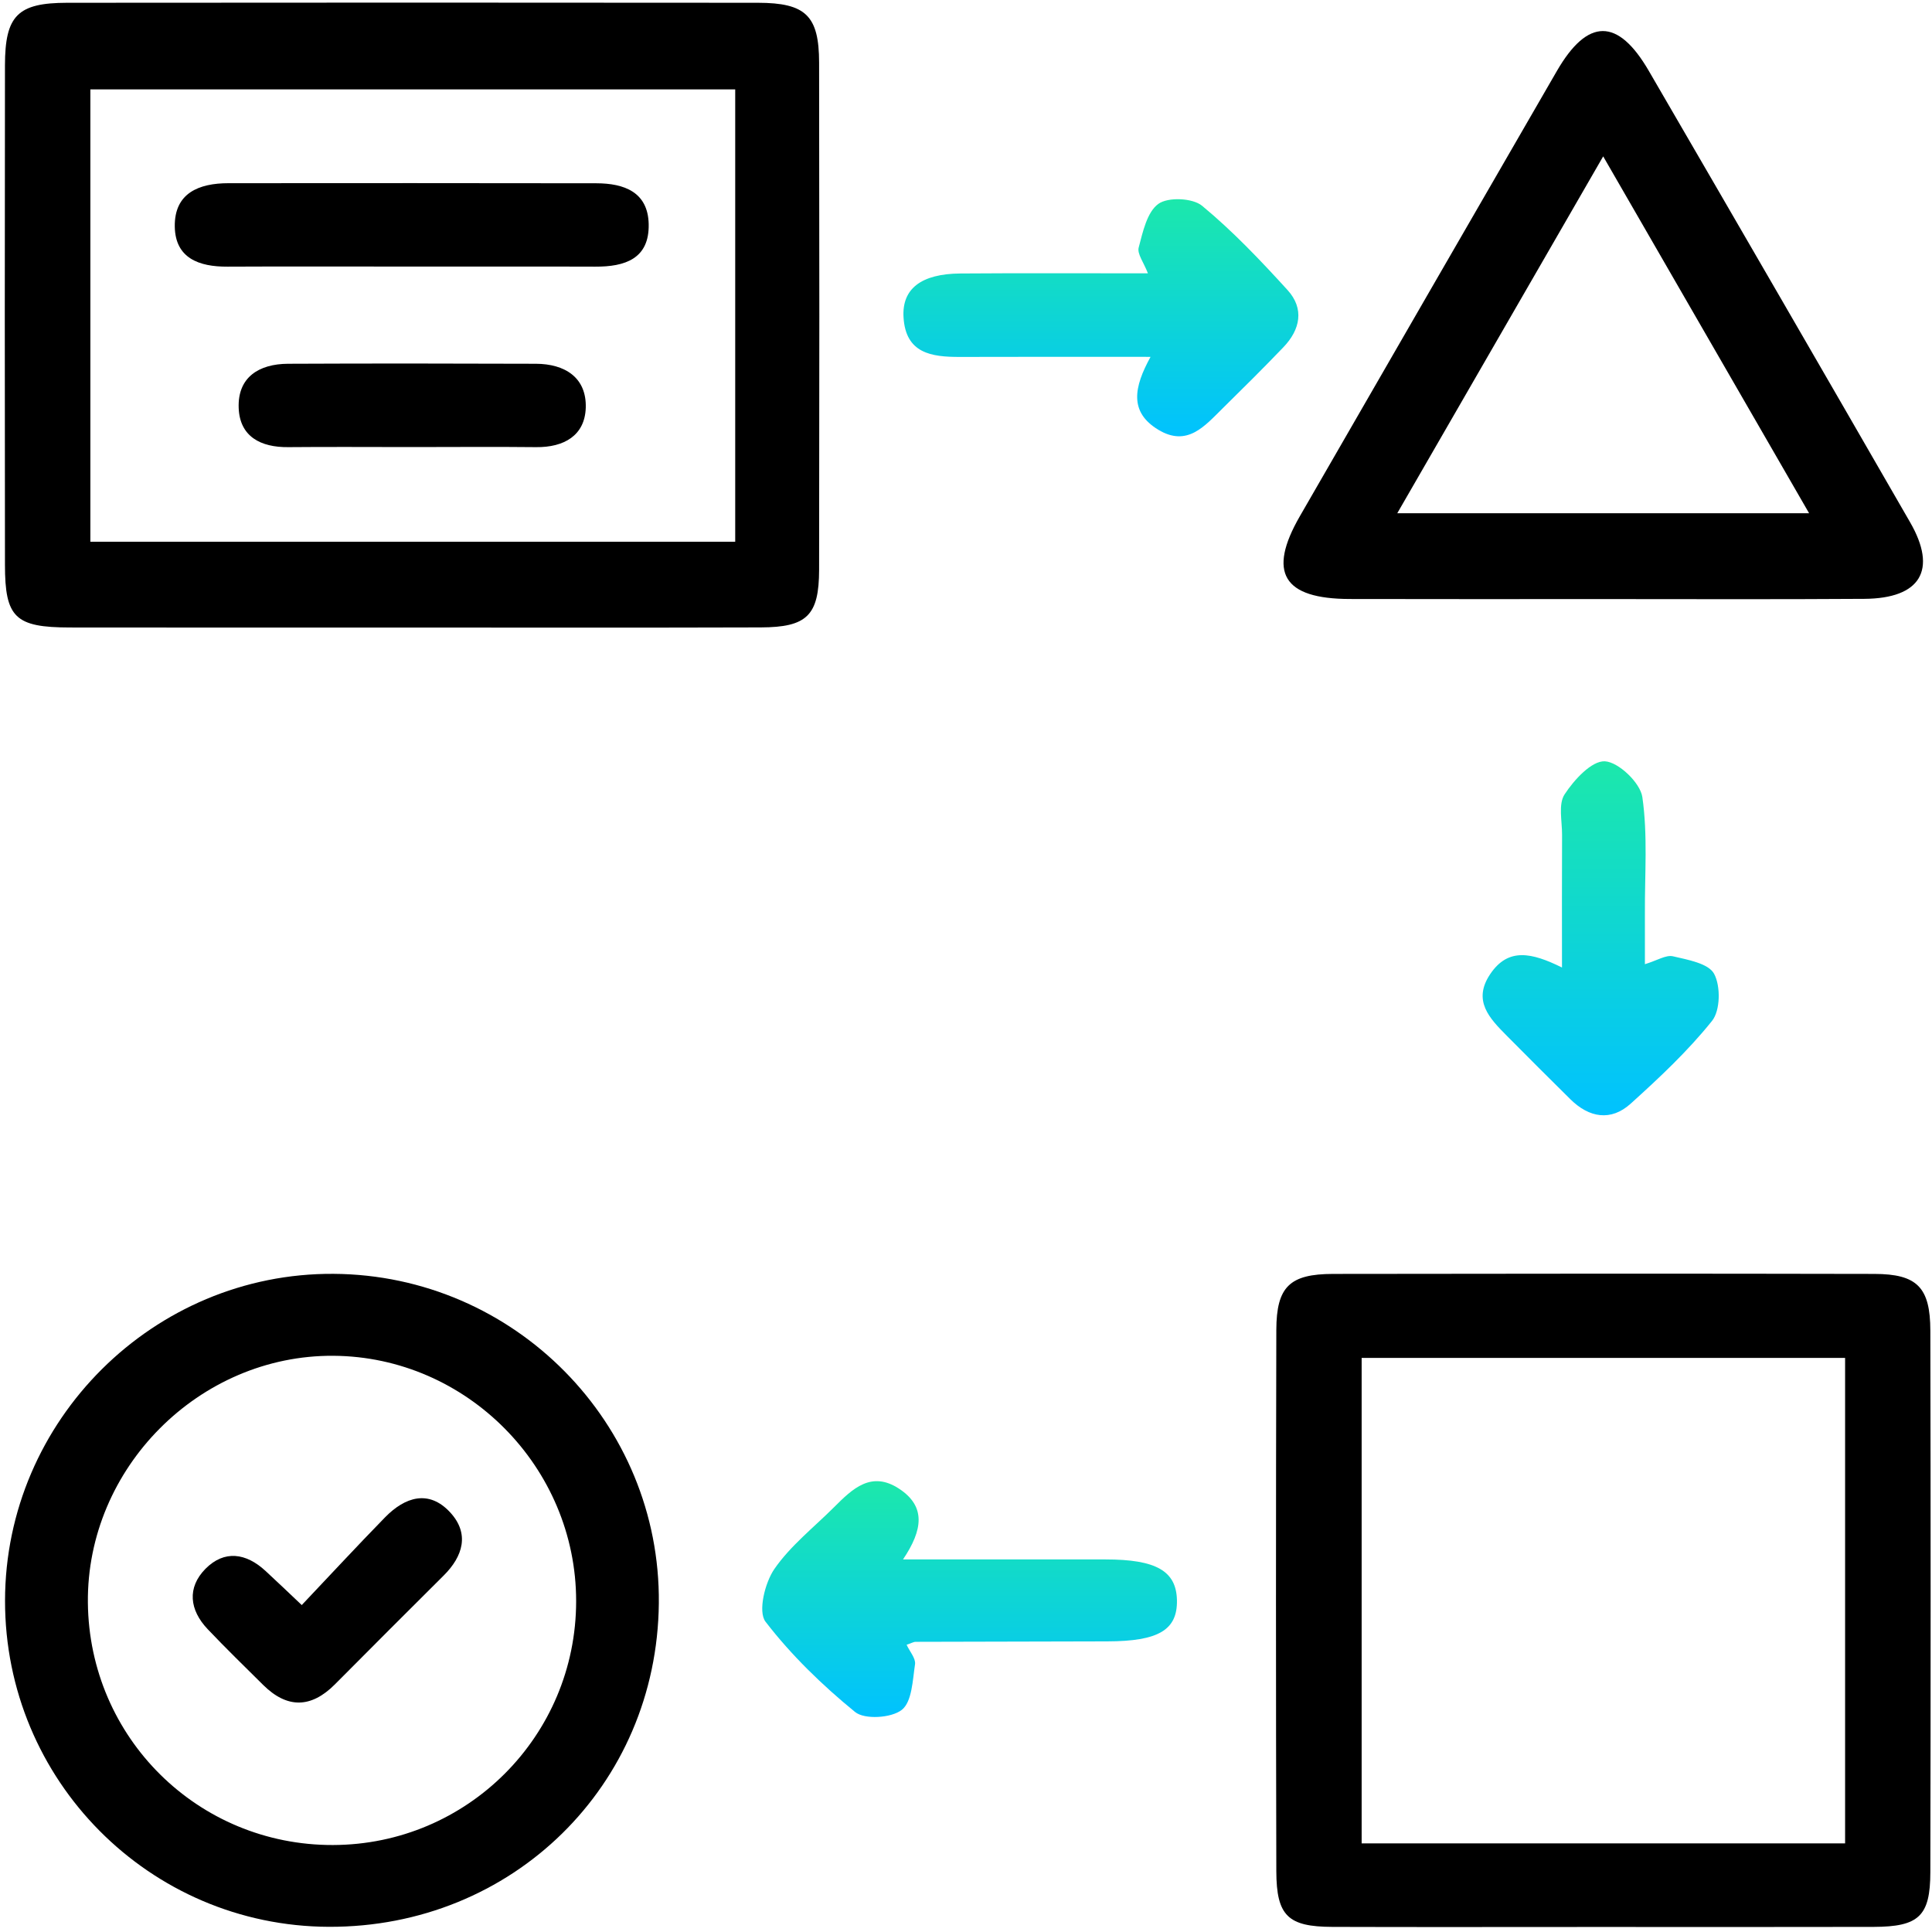
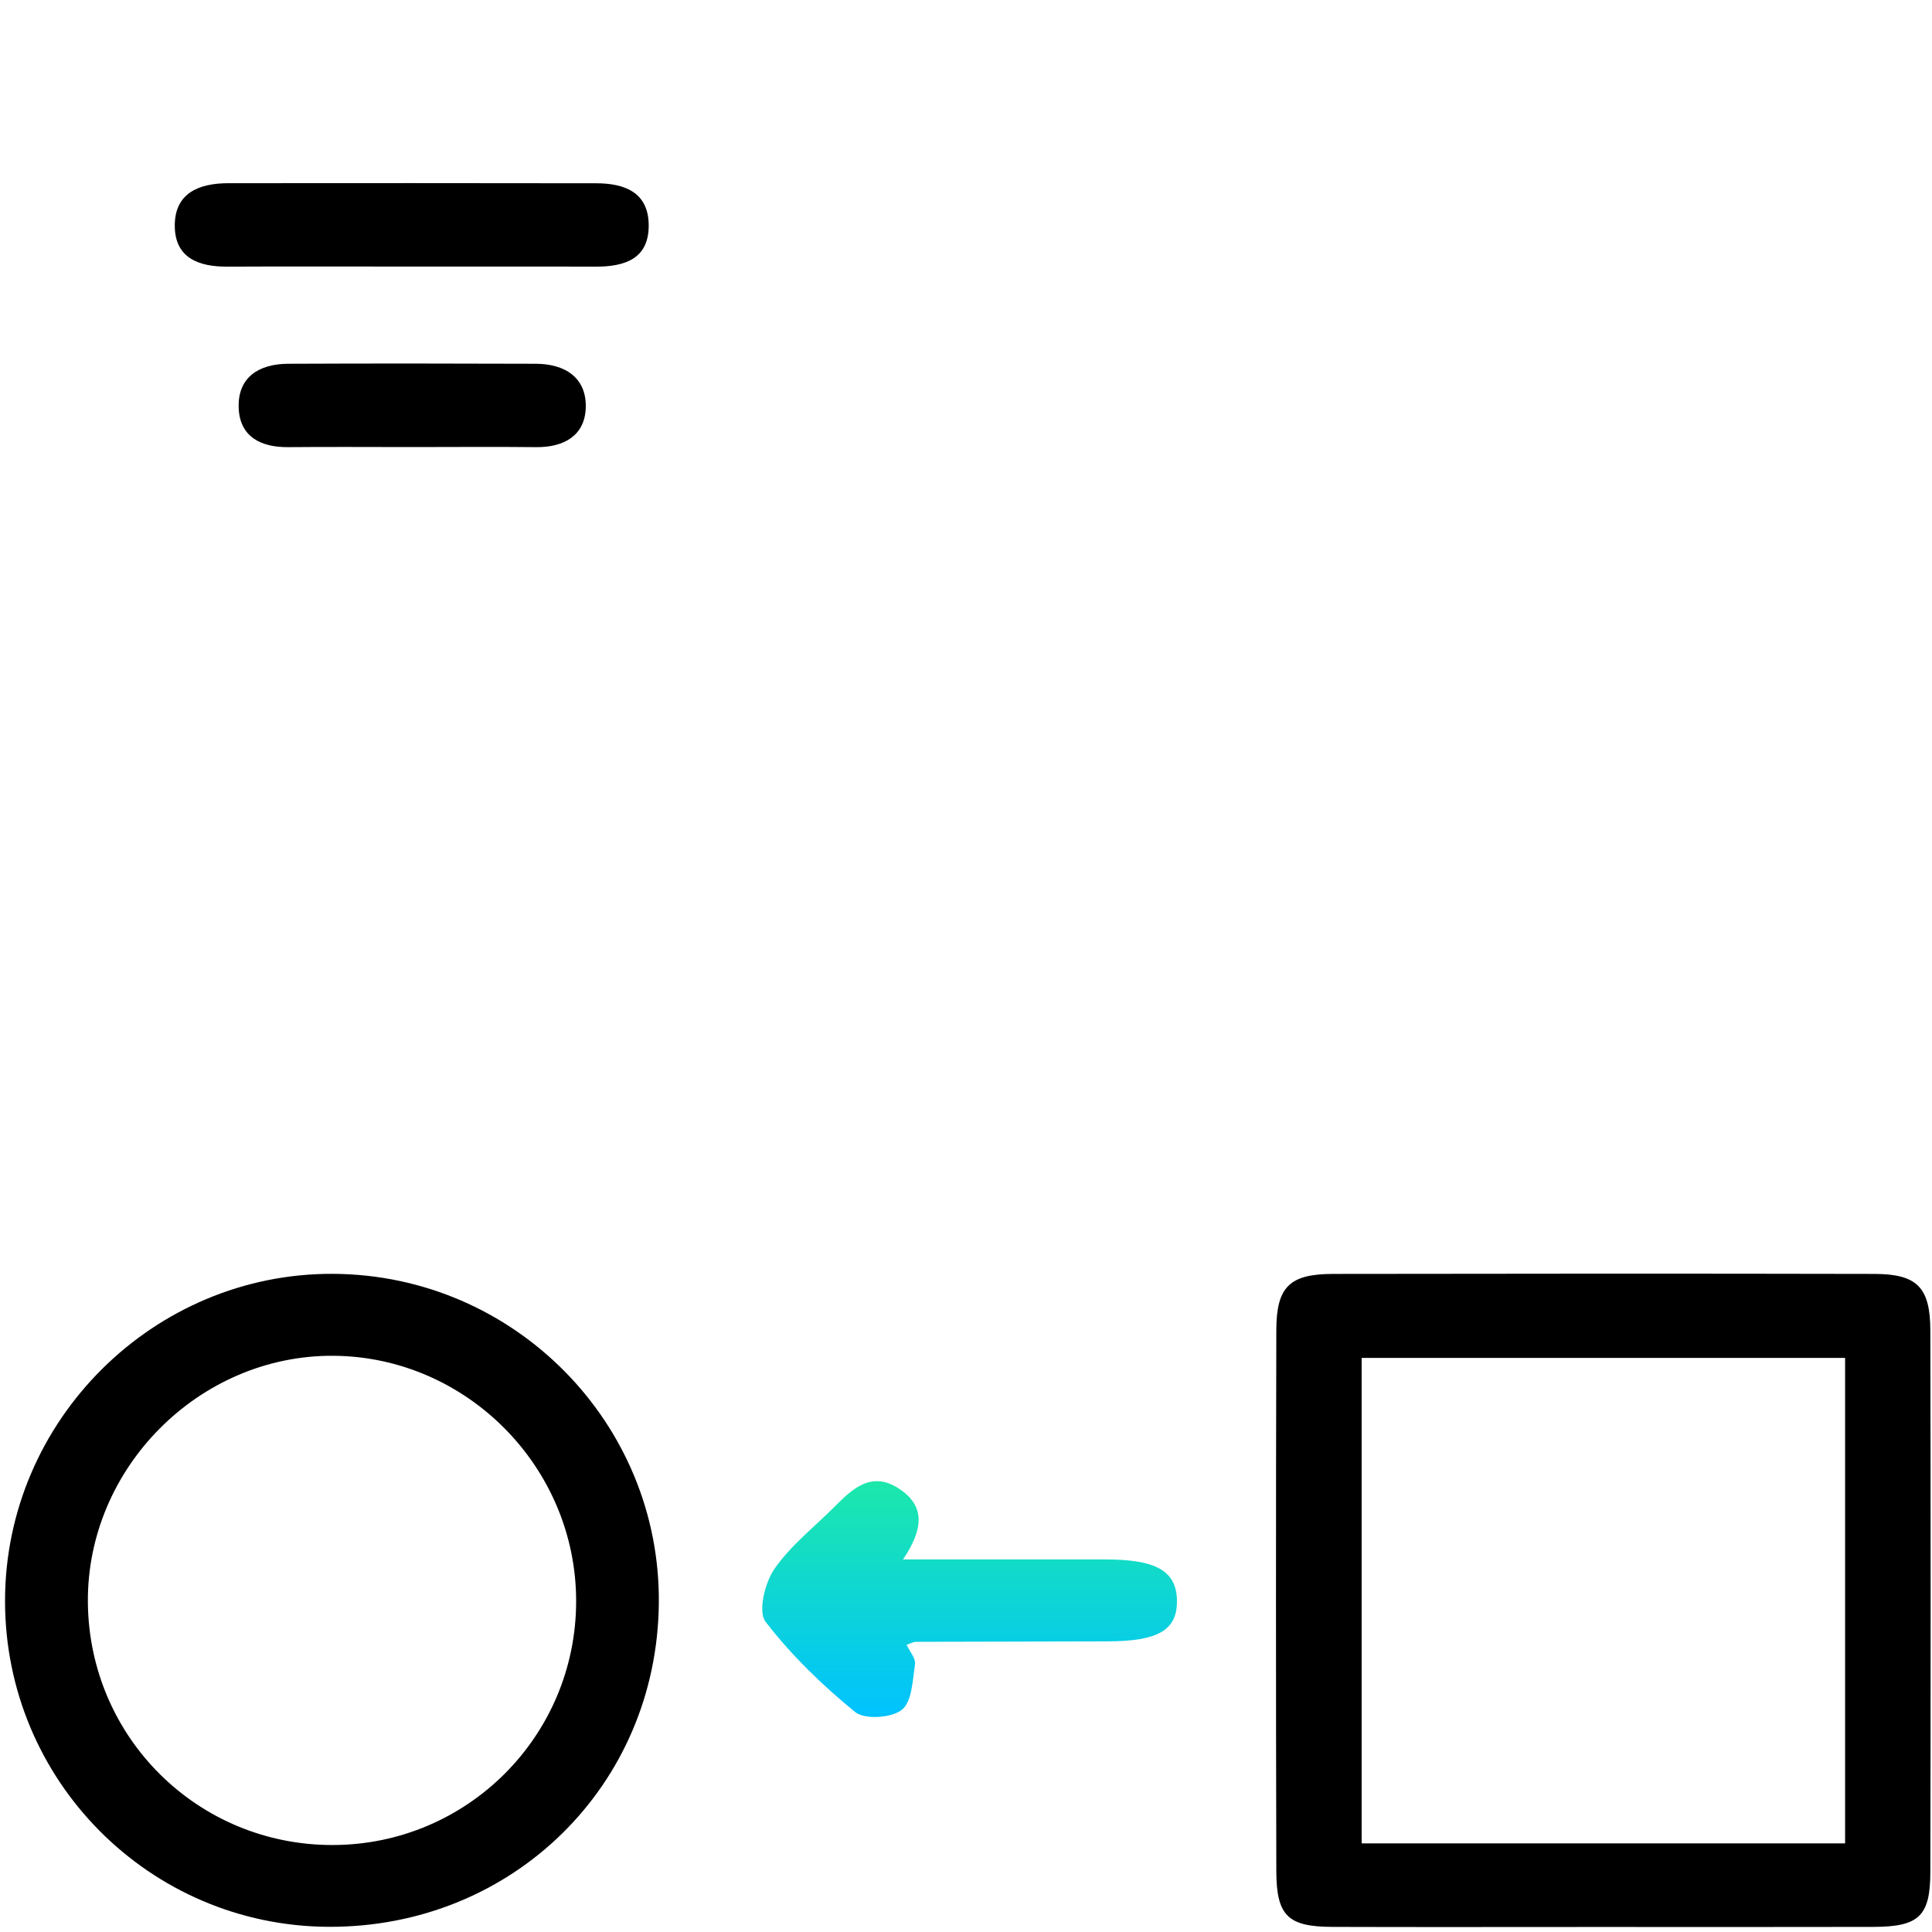
<svg xmlns="http://www.w3.org/2000/svg" width="257" height="257" viewBox="0 0 257 257" fill="none">
-   <path d="M54.74 83.48C39.59 83.48 24.44 83.49 9.28 83.47C2.03 83.46 0.66 82.16 0.66 75.14C0.63 52.99 0.63 30.84 0.66 8.69C0.67 2.07 2.34 0.38 8.92 0.37C39.56 0.34 70.2 0.34 100.83 0.37C107.19 0.38 108.95 2.1 108.96 8.33C109 30.81 109 53.3 108.96 75.78C108.95 81.87 107.35 83.44 101.19 83.46C85.71 83.51 70.22 83.48 54.74 83.48ZM97.8 11.89C69.04 11.89 40.55 11.89 12.02 11.89C12.02 32.2 12.02 52.09 12.02 72.06C40.78 72.06 69.16 72.06 97.8 72.06C97.8 51.86 97.8 31.97 97.8 11.89Z" fill="black" />
-   <path d="M212.73 256.33C200.9 256.33 189.06 256.36 177.23 256.32C171.34 256.3 169.8 254.86 169.78 248.93C169.72 224.92 169.72 200.92 169.78 176.91C169.8 171.16 171.56 169.47 177.33 169.46C201.33 169.42 225.33 169.41 249.33 169.46C255.03 169.47 256.77 171.25 256.78 177.02C256.83 201.03 256.83 225.03 256.78 249.04C256.77 254.91 255.24 256.3 249.23 256.32C237.06 256.35 224.9 256.33 212.73 256.33ZM245.44 180.63C223.87 180.63 202.64 180.63 181.13 180.63C181.13 202.28 181.13 223.63 181.13 245.21C202.73 245.21 223.97 245.21 245.44 245.21C245.44 223.57 245.44 202.19 245.44 180.63Z" fill="black" />
+   <path d="M212.73 256.33C200.9 256.33 189.06 256.36 177.23 256.32C171.34 256.3 169.8 254.86 169.78 248.93C169.72 224.92 169.72 200.92 169.78 176.91C169.8 171.16 171.56 169.47 177.33 169.46C201.33 169.42 225.33 169.41 249.33 169.46C255.03 169.47 256.77 171.25 256.78 177.02C256.83 201.03 256.83 225.03 256.78 249.04C256.77 254.91 255.24 256.3 249.23 256.32C237.06 256.35 224.9 256.33 212.73 256.33ZM245.44 180.63C223.87 180.63 202.64 180.63 181.13 180.63C181.13 202.28 181.13 223.63 181.13 245.21C202.73 245.21 223.97 245.21 245.44 245.21Z" fill="black" />
  <path d="M43.74 256.31C19.89 256.22 0.64 236.83 0.67 212.91C0.7 188.93 20.44 169.3 44.37 169.45C68.43 169.6 87.88 189.31 87.64 213.28C87.4 237.53 68.15 256.4 43.74 256.31ZM76.64 213C76.65 195.19 62.09 180.47 44.35 180.35C26.5 180.23 11.52 195.29 11.69 213.18C11.86 231.15 26.34 245.47 44.28 245.43C62.18 245.39 76.63 230.91 76.64 213Z" fill="black" />
-   <path d="M213.02 79.69C201.86 79.69 190.7 79.71 179.54 79.68C170.69 79.66 168.58 76.18 172.91 68.67C184.29 48.93 195.68 29.19 207.09 9.46C211.19 2.37 215.22 2.35 219.33 9.43C230.95 29.42 242.54 49.43 254.08 69.46C257.75 75.82 255.48 79.61 248 79.66C236.34 79.74 224.68 79.69 213.02 79.69ZM185.87 68.27C204.42 68.27 222.12 68.27 240.65 68.27C231.46 52.35 222.58 36.95 213.26 20.8C203.91 37.01 195.06 52.34 185.87 68.27Z" fill="black" />
  <path d="M120.6 218.79C121.01 219.69 121.83 220.6 121.72 221.38C121.4 223.51 121.32 226.38 119.96 227.45C118.58 228.54 115.01 228.77 113.74 227.73C109.38 224.17 105.25 220.17 101.83 215.72C100.81 214.39 101.74 210.55 103.01 208.71C105.15 205.61 108.26 203.18 110.97 200.47C113.4 198.04 115.91 195.6 119.61 198.04C123.18 200.39 122.77 203.51 120.12 207.44C129.62 207.44 138.34 207.44 147.07 207.44C153.79 207.44 156.48 208.98 156.56 212.86C156.64 216.82 154.1 218.33 147.3 218.34C138.8 218.35 130.31 218.37 121.81 218.4C121.51 218.4 121.22 218.59 120.6 218.79Z" fill="url(#paint0_linear_1_157)" />
-   <path d="M153.05 47.47C143.99 47.47 135.83 47.45 127.68 47.48C123.9 47.49 120.48 47.01 120.19 42.21C119.96 38.41 122.54 36.42 127.75 36.38C135.9 36.32 144.05 36.36 152.7 36.36C152.14 34.9 151.25 33.77 151.47 32.93C152.02 30.85 152.58 28.21 154.09 27.12C155.37 26.19 158.64 26.33 159.9 27.37C163.99 30.75 167.69 34.65 171.27 38.58C173.53 41.06 172.97 43.84 170.73 46.18C168.08 48.95 165.36 51.64 162.63 54.33C160.25 56.67 157.93 59.5 154.07 57.16C150.19 54.81 150.83 51.5 153.05 47.47Z" fill="url(#paint1_linear_1_157)" />
-   <path d="M218.81 128.26C220.46 127.76 221.62 126.99 222.55 127.21C224.51 127.67 227.26 128.15 228.01 129.53C228.9 131.16 228.85 134.42 227.74 135.8C224.54 139.8 220.74 143.36 216.92 146.81C214.29 149.19 211.4 148.69 208.91 146.24C206.07 143.44 203.25 140.61 200.44 137.78C198.15 135.47 195.85 133.12 198.23 129.58C200.63 126.01 203.76 126.72 207.78 128.7C207.78 122.5 207.76 116.78 207.79 111.06C207.8 109.23 207.27 106.99 208.12 105.68C209.38 103.74 211.72 101.19 213.48 101.27C215.29 101.36 218.19 104.12 218.47 106.03C219.2 111.09 218.78 116.31 218.81 121.47C218.82 123.59 218.81 125.72 218.81 128.26Z" fill="url(#paint2_linear_1_157)" />
  <path d="M54.72 35.46C46.56 35.46 38.4 35.43 30.24 35.47C26.48 35.49 23.32 34.35 23.25 30.15C23.18 25.68 26.46 24.37 30.39 24.37C46.71 24.36 63.03 24.35 79.34 24.38C83.02 24.39 86.2 25.54 86.29 29.81C86.39 34.44 83.11 35.49 79.18 35.47C71.03 35.44 62.87 35.47 54.72 35.46Z" fill="black" />
  <path d="M54.84 59.47C49.34 59.47 43.85 59.43 38.35 59.48C34.68 59.52 31.89 58.08 31.75 54.26C31.6 50.16 34.47 48.41 38.31 48.39C49.3 48.34 60.29 48.35 71.28 48.39C75.13 48.4 78.03 50.21 77.92 54.22C77.81 57.94 75.02 59.52 71.32 59.48C65.83 59.42 60.34 59.47 54.84 59.47Z" fill="black" />
-   <path d="M40.14 213.51C43.9 209.54 47.51 205.64 51.22 201.84C53.88 199.12 57.06 198.1 59.91 201.21C62.47 204.01 61.61 207.01 59.01 209.59C54.17 214.39 49.36 219.23 44.55 224.06C41.38 227.24 38.2 227.3 35 224.13C32.52 221.67 30.01 219.23 27.61 216.7C25.21 214.16 24.86 211.2 27.33 208.69C29.83 206.16 32.73 206.57 35.32 208.97C36.78 210.31 38.2 211.68 40.14 213.51Z" fill="black" />
  <defs>
    <linearGradient id="paint0_linear_1_157" x1="128.978" y1="197.029" x2="128.978" y2="228.4" gradientUnits="userSpaceOnUse">
      <stop stop-color="#1CE8AB" />
      <stop offset="1" stop-color="#00C2FF" />
    </linearGradient>
    <linearGradient id="paint1_linear_1_157" x1="146.444" y1="26.499" x2="146.444" y2="58.036" gradientUnits="userSpaceOnUse">
      <stop stop-color="#1CE8AB" />
      <stop offset="1" stop-color="#00C2FF" />
    </linearGradient>
    <linearGradient id="paint2_linear_1_157" x1="212.927" y1="101.268" x2="212.927" y2="148.358" gradientUnits="userSpaceOnUse">
      <stop stop-color="#1CE8AB" />
      <stop offset="1" stop-color="#00C2FF" />
    </linearGradient>
  </defs>
</svg>